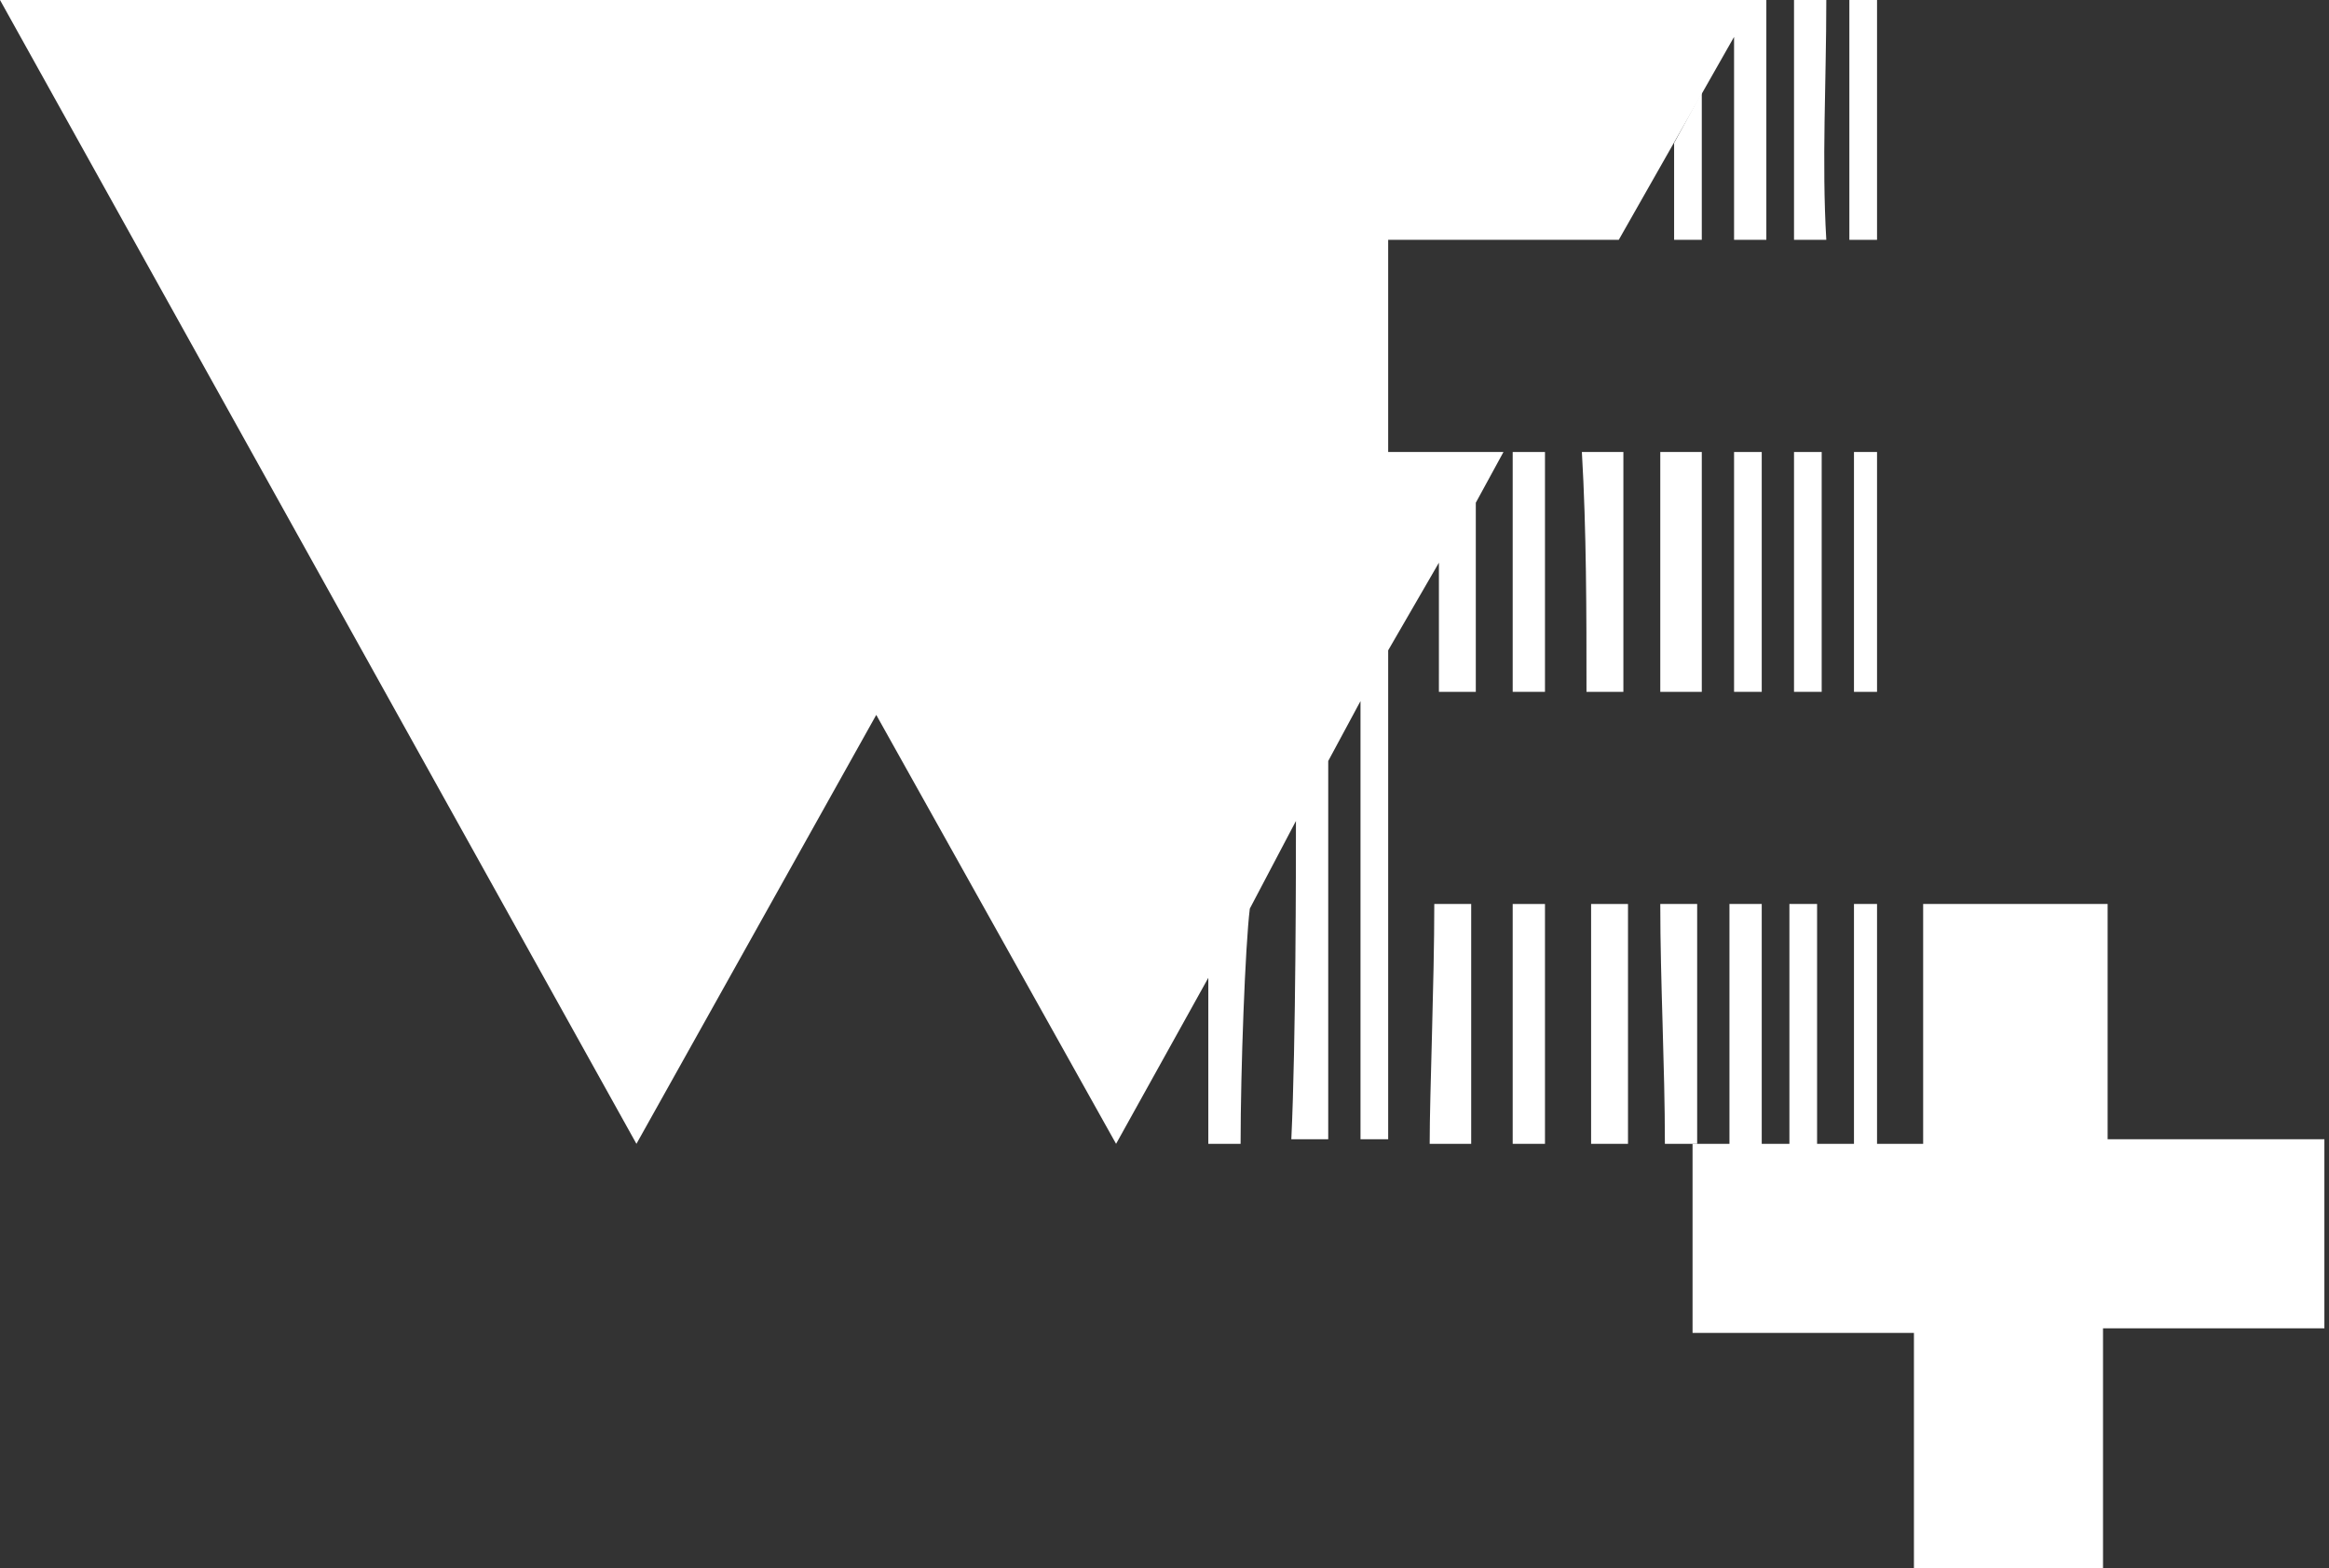
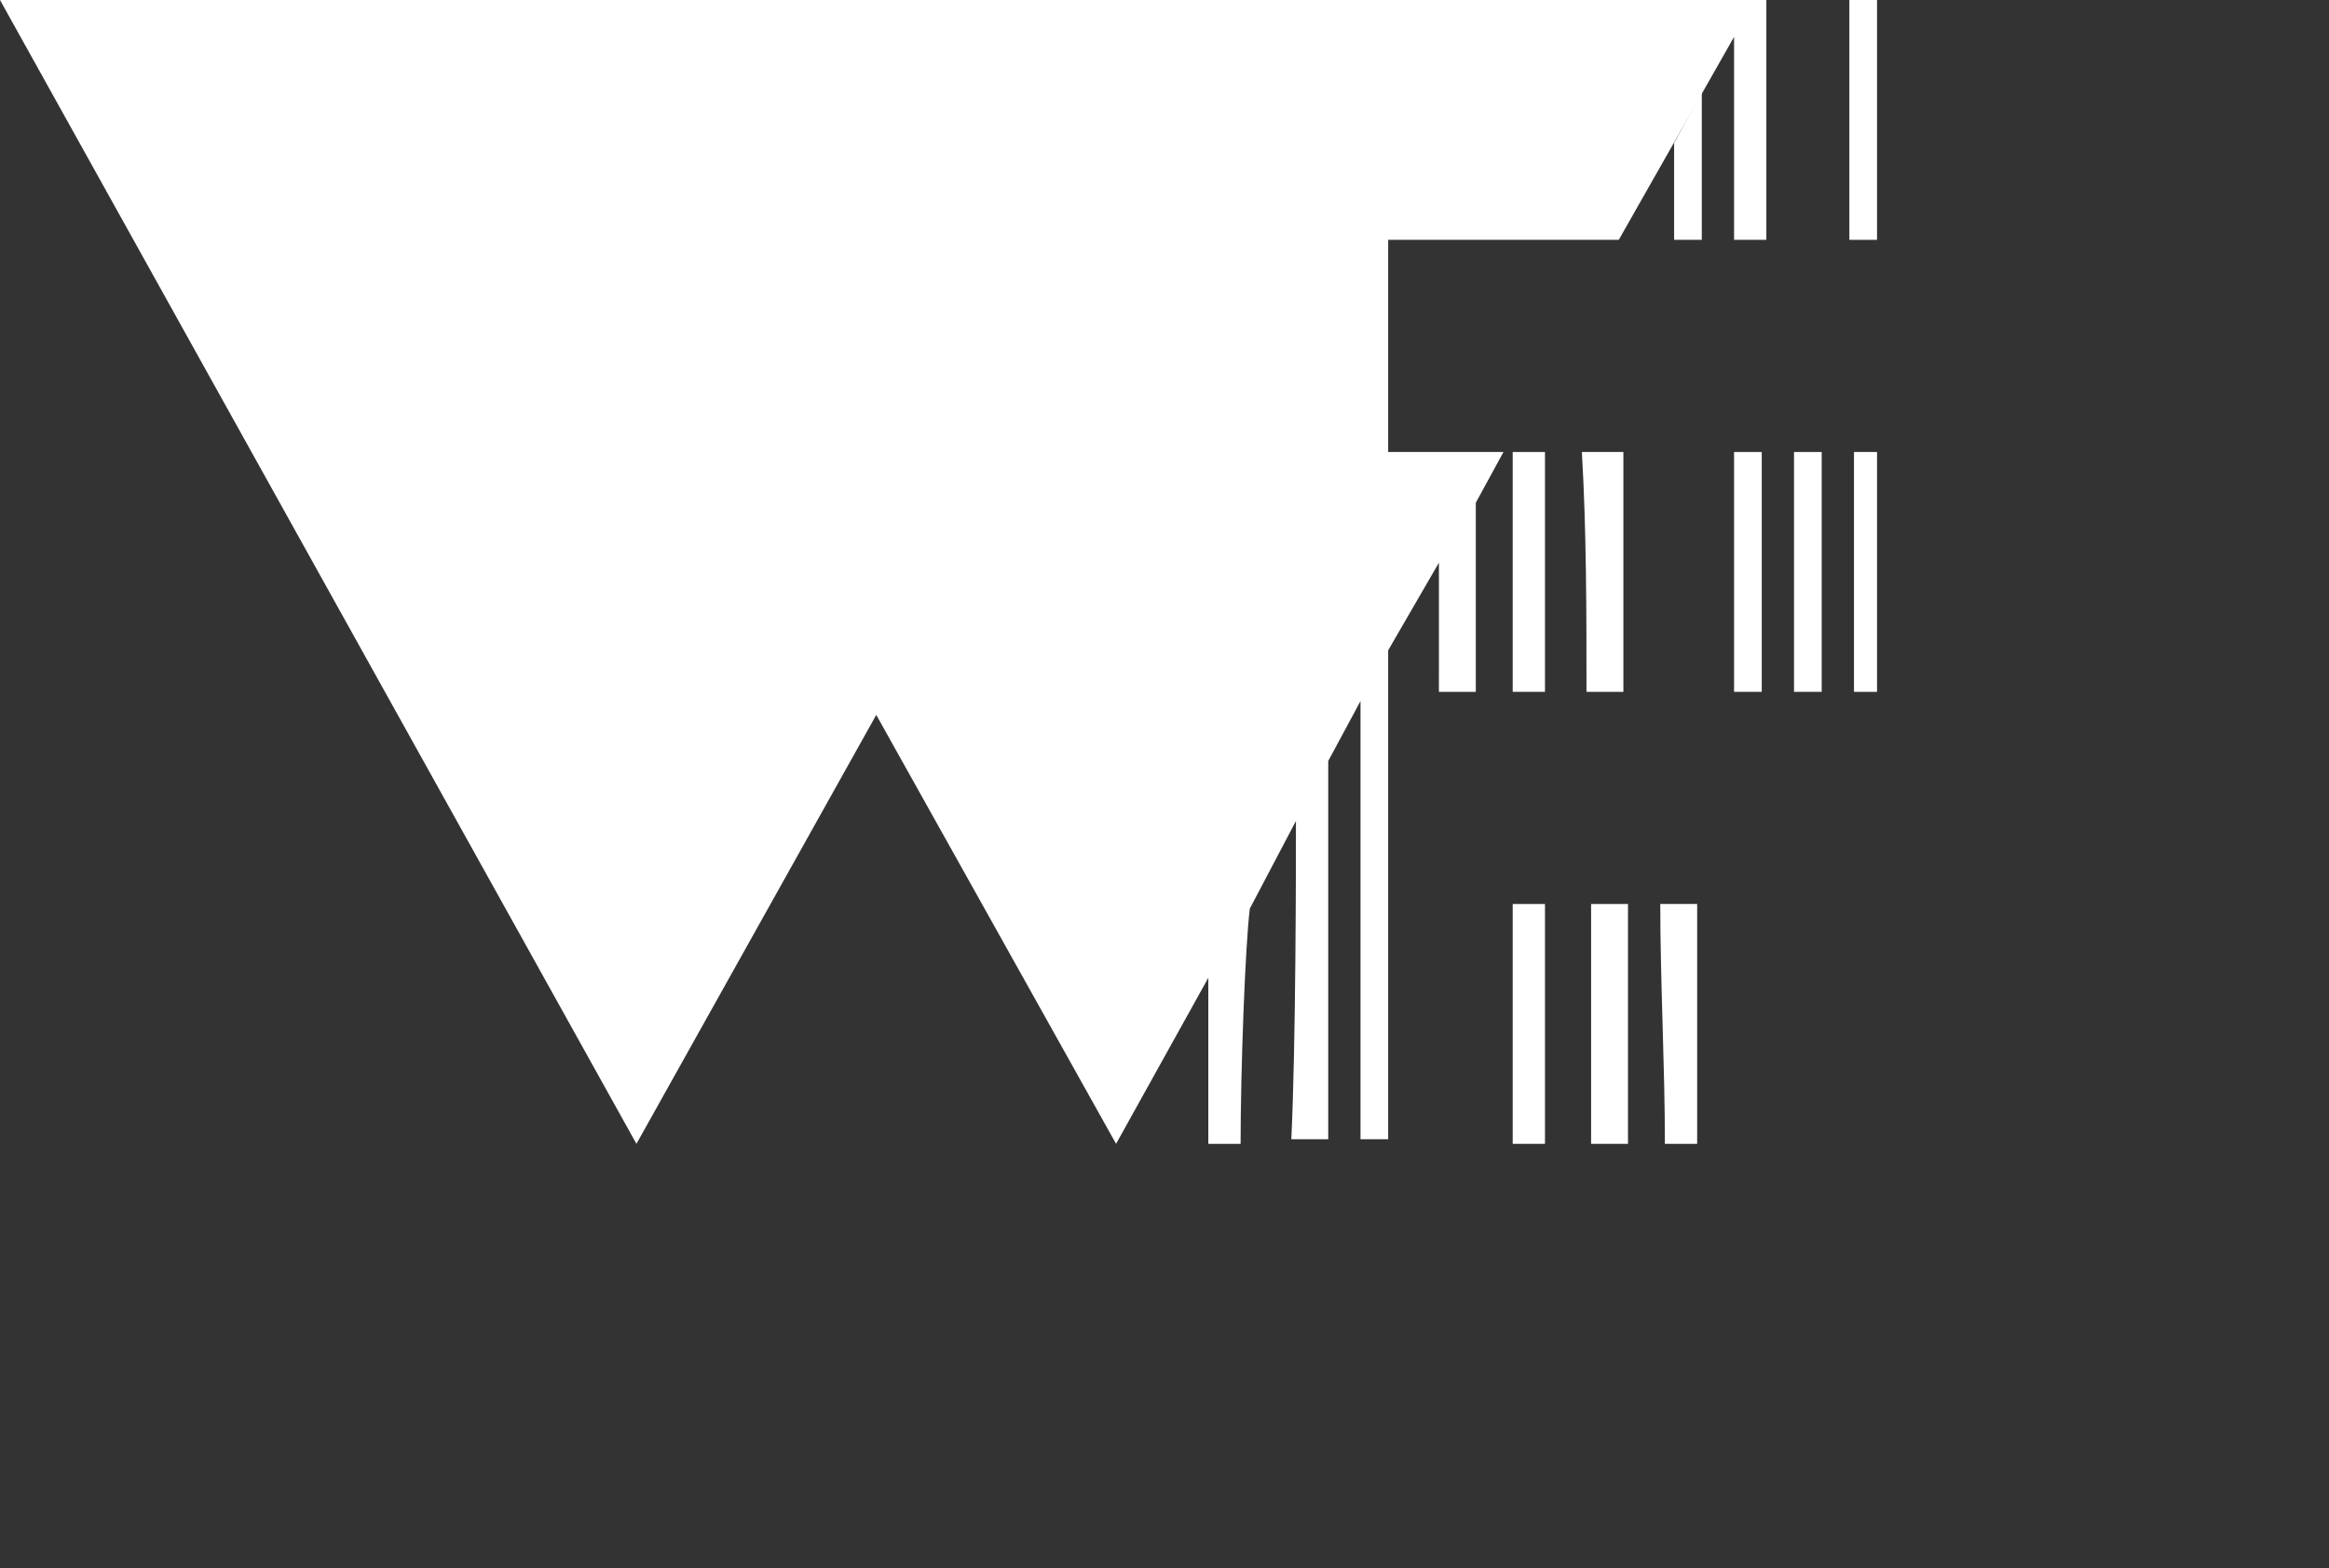
<svg xmlns="http://www.w3.org/2000/svg" version="1.1" id="Layer_1" x="0px" y="0px" viewBox="0 0 50.5 34" style="enable-background:new 0 0 50.5 34;" xml:space="preserve">
  <rect x="0" y="0" width="50.5" height="34" fill="#333333" stroke="none" />
  <style type="text/css"> .st0{fill:#FFFFFF;} </style>
  <path class="st0" d="M30.1,9.8V5.2h5l2.5-4.4v4.4h0.7c0-1.7,0-3.4,0-5.2H0l13.8,24.8l5.2-9.3l5.2,9.3l2-3.6c0,1.4,0,1.7,0,3.6h0.7 c0-1.6,0.1-4.3,0.2-5.1l1-1.9c0,0.9,0,4.8-0.1,6.9h0.8c0-1.7,0-7.4,0-8.2l0.7-1.3c0,1.1,0,9.3,0,9.5h0.6v0c0-0.5,0-9.5,0-10.6 l1.1-1.9c0,1.5,0,0.9,0,2.4V15h0.8c0-1.7,0-2.4,0-4.1l0.6-1.1L30.1,9.8L30.1,9.8z" />
  <path class="st0" d="M36.9,5.2V2l-0.6,1.1v2.1L36.9,5.2z" />
  <path class="st0" d="M40.7,0h-0.6v5.2h0.6V0z" />
-   <path class="st0" d="M39.6,0h-0.7v5.2h0.7C39.5,3.5,39.6,1.8,39.6,0L39.6,0z" />
-   <path class="st0" d="M36.9,15V9.8H36c0,1.7,0,3.5,0,5.2H36.9z" />
  <path class="st0" d="M32.8,15h0.7V9.8h-0.7V15z" />
  <path class="st0" d="M40.2,9.8c0,1.7,0,3.5,0,5.2h0.5V9.8H40.2z" />
  <path class="st0" d="M34.4,15h0.8V9.8h-0.9C34.4,11.5,34.4,13.3,34.4,15z" />
-   <path class="st0" d="M39.5,9.8h-0.6V15h0.6V9.8z" />
-   <path class="st0" d="M31,24.8h0.9v-5.2h-0.8C31.1,21.3,31,23.7,31,24.8z" />
+   <path class="st0" d="M39.5,9.8h-0.6V15h0.6z" />
  <path class="st0" d="M36.1,24.8h0.7v-5.2H36C36,21.3,36.1,23.1,36.1,24.8z" />
  <path class="st0" d="M32.8,24.8h0.7v-5.2h-0.7V24.8z" />
  <path class="st0" d="M34.5,24.8h0.8v-5.2h-0.8V24.8z" />
  <path class="st0" d="M37.6,15h0.6V9.8h-0.6V15z" />
-   <path class="st0" d="M45.7,24.8v-5.2h-4v5.2h-1v-5.2h-0.5v5.2h-0.8c0-0.9,0-3,0-5.2h-0.6v5.2h-0.6v-5.2h-0.7v5.2h-0.8v4.1h4.8V34 h4.1v-5.2h4.8v-4.1H45.7z" />
</svg>